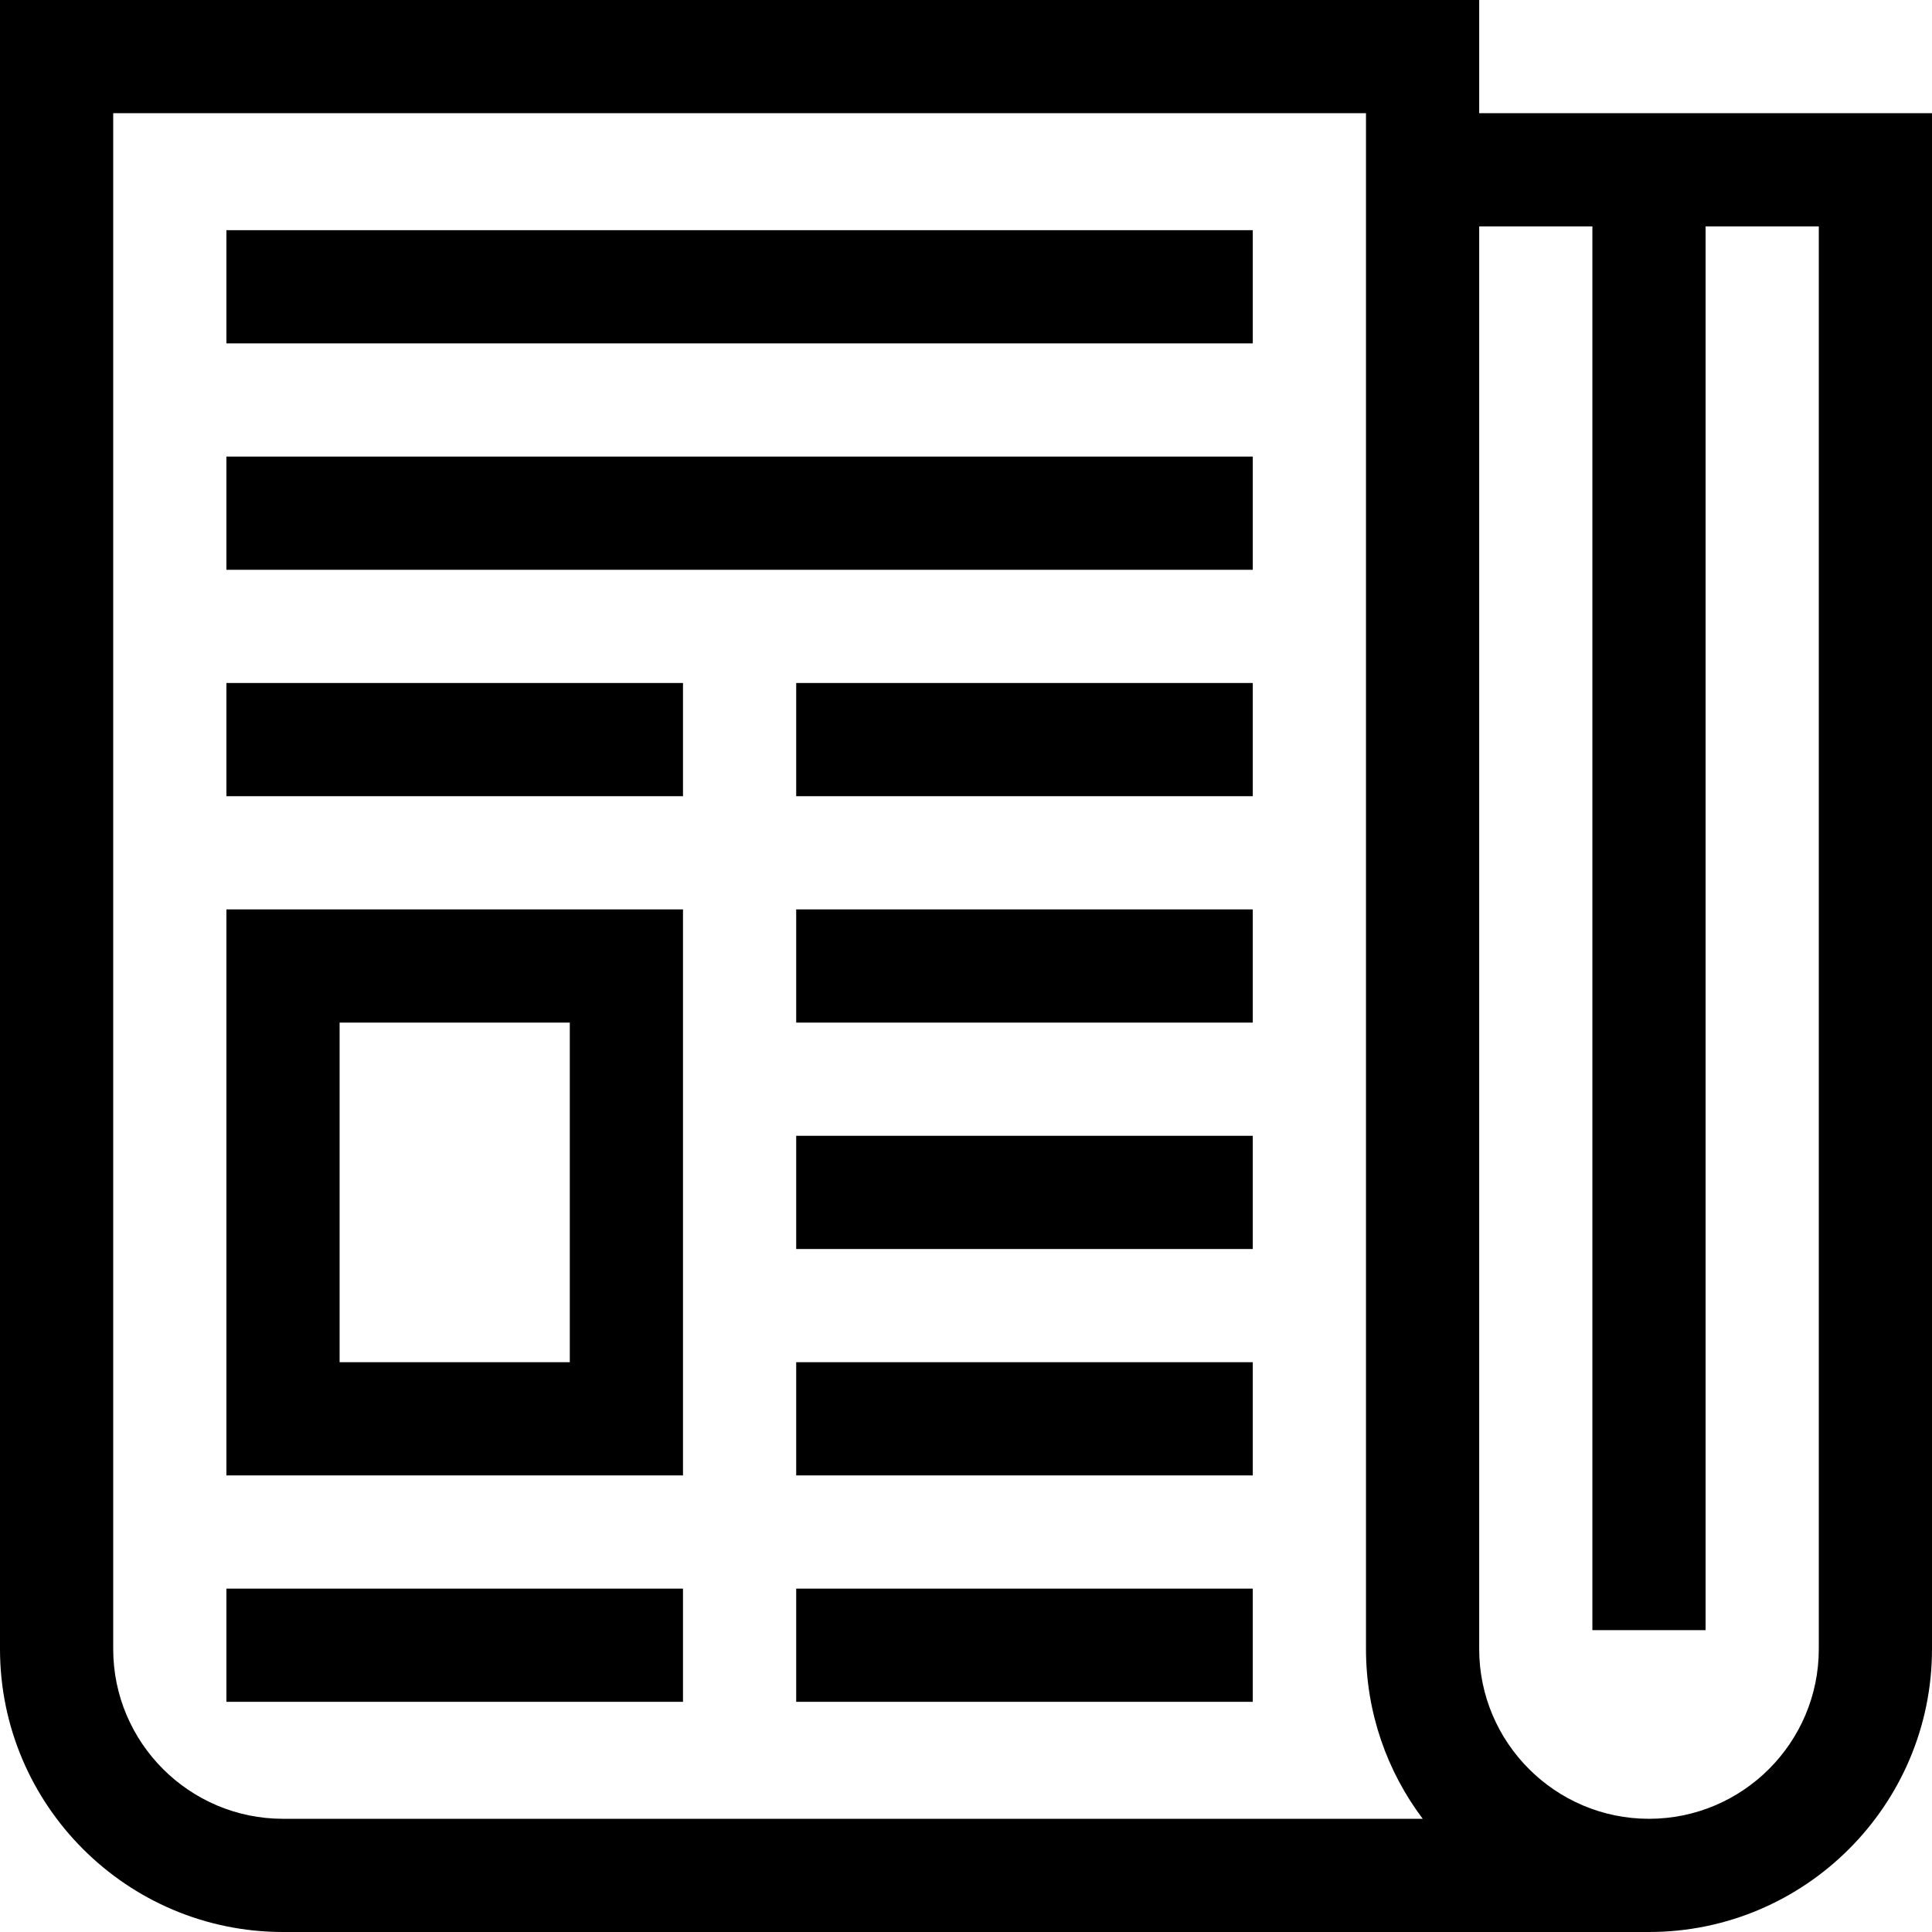
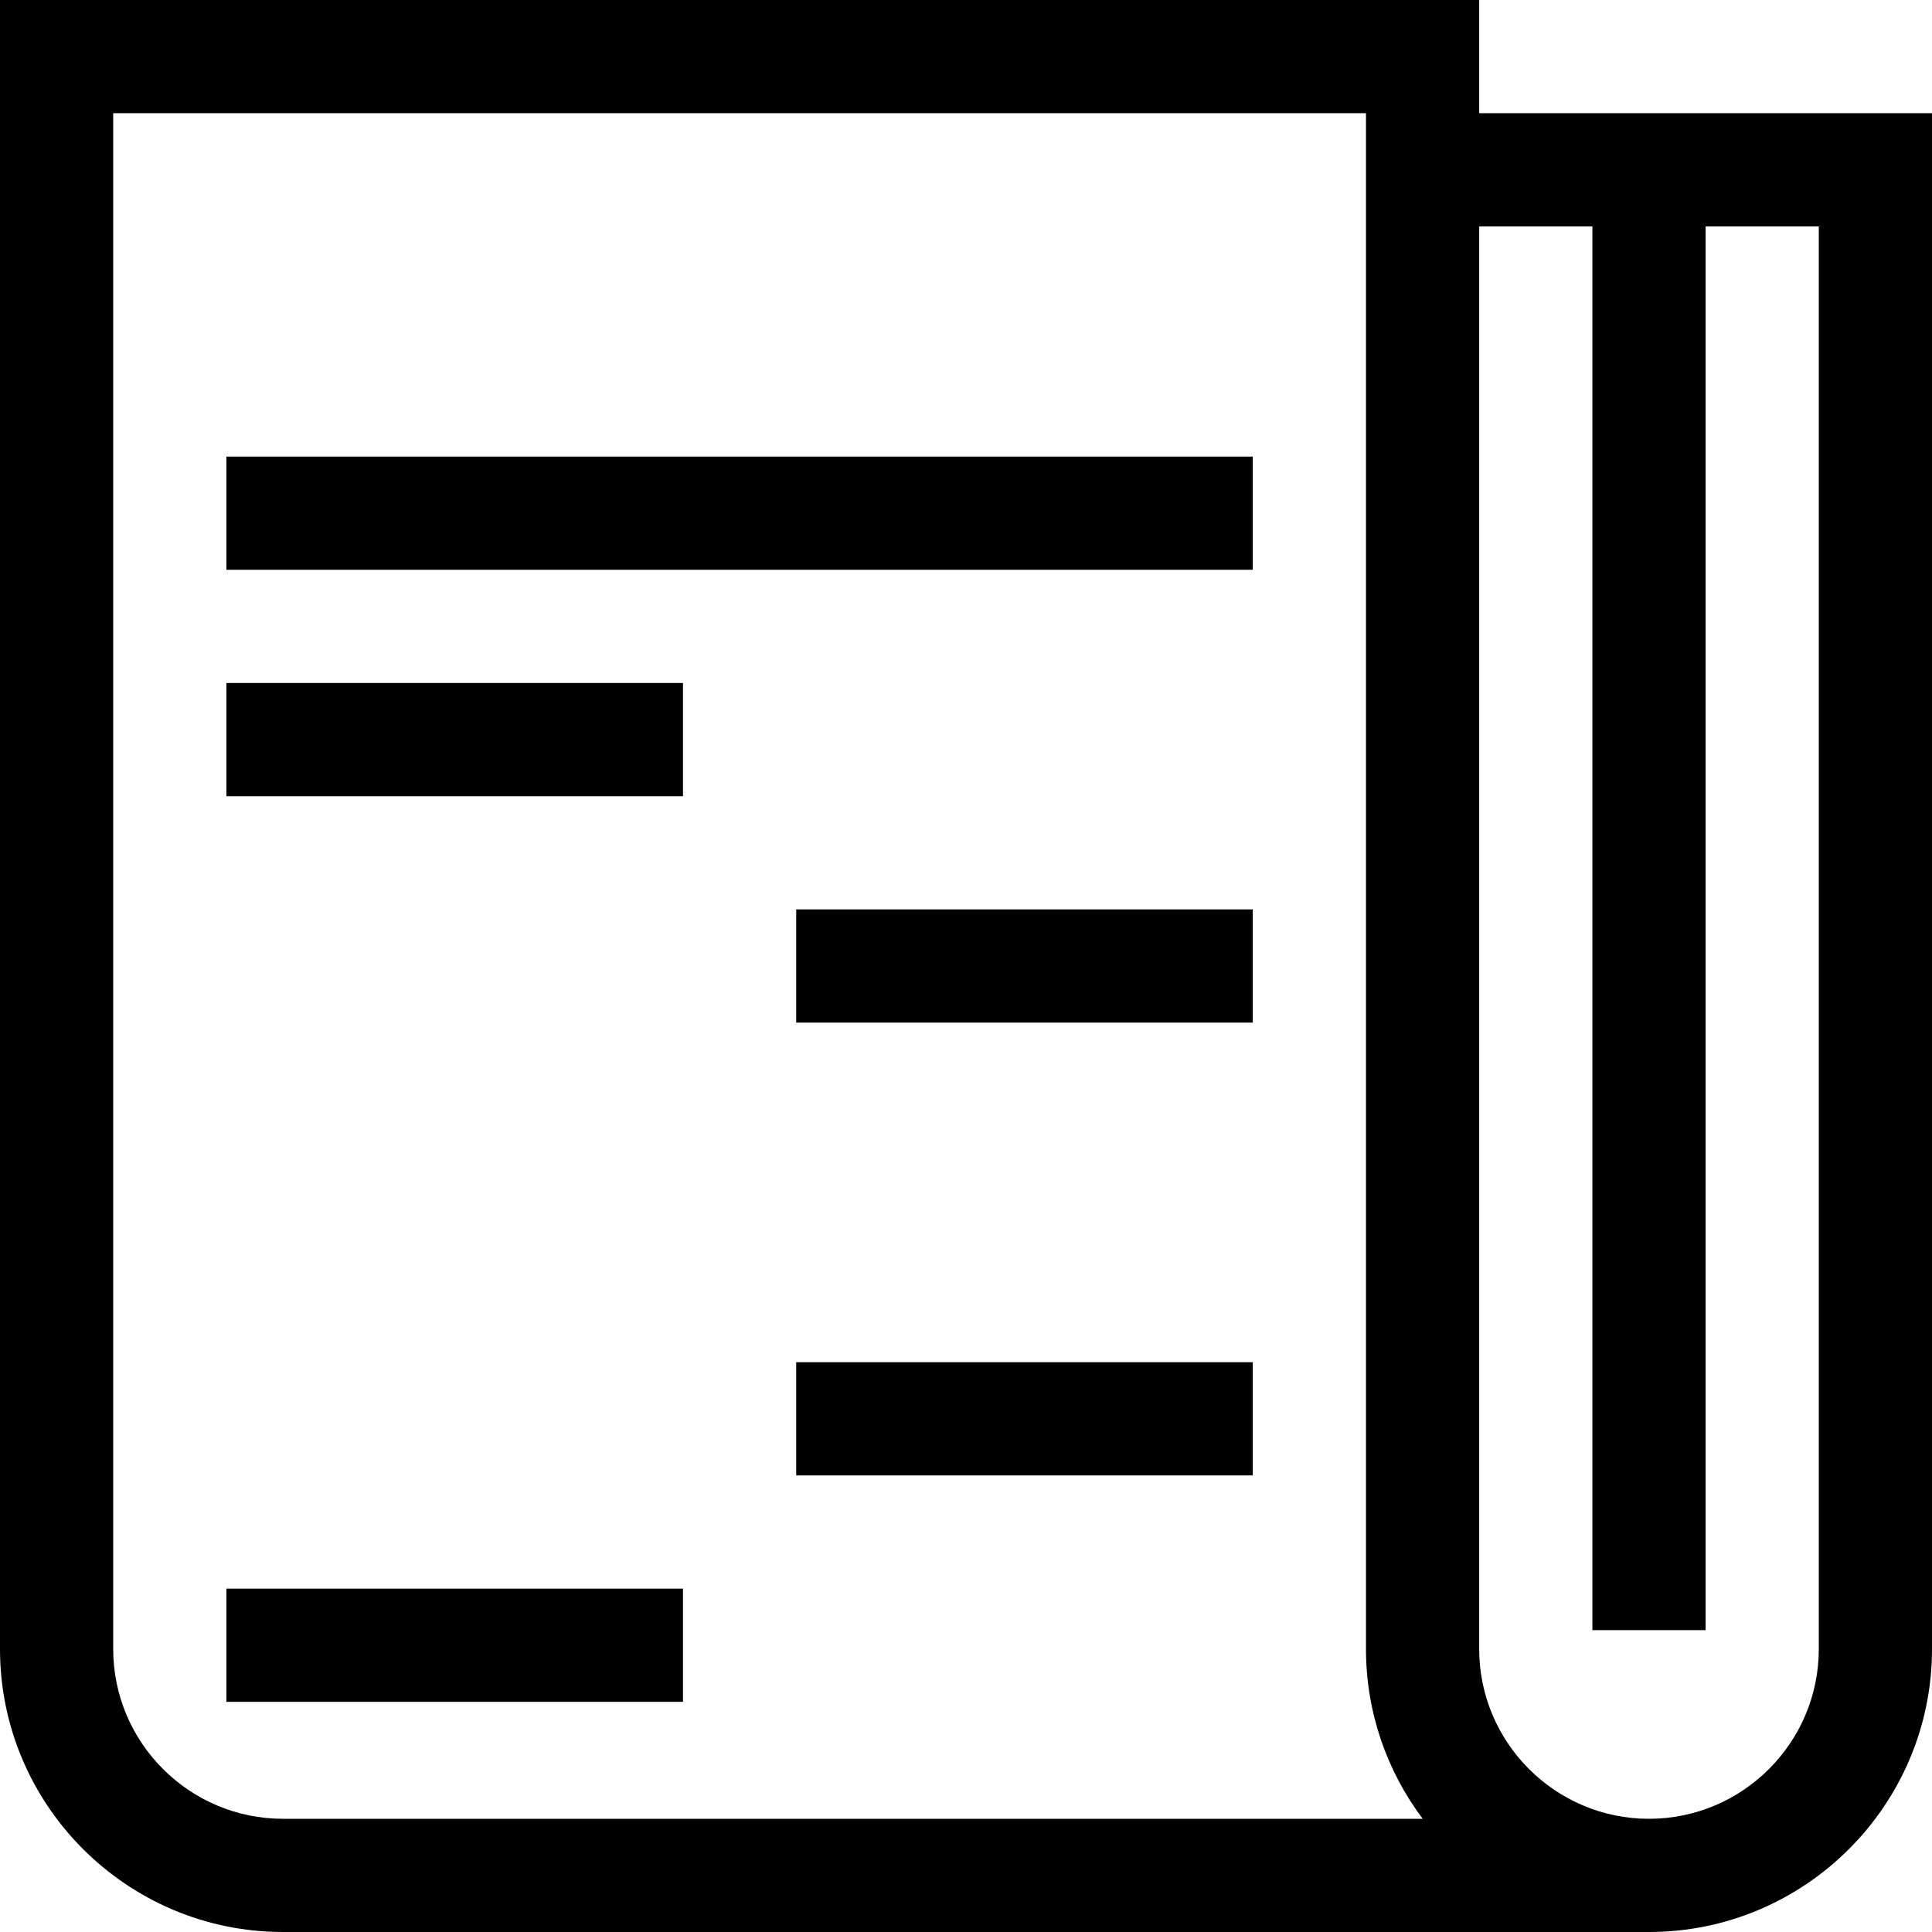
<svg xmlns="http://www.w3.org/2000/svg" version="1.1" id="Capa_1" x="0px" y="0px" viewBox="0 0 512 512" style="enable-background:new 0 0 512 512;" xml:space="preserve">
  <g>
    <g>
      <path d="M392,30V0H0v437c0,41.355,33.645,75,75,75h362c41.355,0,75-33.645,75-75V30H392z M75,482c-24.813,0-45-20.187-45-45V30    h332v407c0,16.869,5.6,32.457,15.036,45H75z M482,437c0,24.813-20.187,45-45,45s-45-20.187-45-45V60h30v372h30V60h30V437z" />
    </g>
  </g>
  <g>
    <g>
-       <rect x="60" y="61" width="272" height="30" />
-     </g>
+       </g>
  </g>
  <g>
    <g>
      <rect x="60" y="121" width="272" height="30" />
    </g>
  </g>
  <g>
    <g>
-       <rect x="211" y="181" width="121" height="30" />
-     </g>
+       </g>
  </g>
  <g>
    <g>
      <rect x="60" y="181" width="121" height="30" />
    </g>
  </g>
  <g>
    <g>
      <rect x="211" y="241" width="121" height="30" />
    </g>
  </g>
  <g>
    <g>
-       <rect x="211" y="301" width="121" height="30" />
-     </g>
+       </g>
  </g>
  <g>
    <g>
      <rect x="211" y="361" width="121" height="30" />
    </g>
  </g>
  <g>
    <g>
-       <path d="M60,241v150h121V241H60z M151,361H90v-90h61V361z" />
-     </g>
+       </g>
  </g>
  <g>
    <g>
-       <rect x="211" y="421" width="121" height="30" />
-     </g>
+       </g>
  </g>
  <g>
    <g>
      <rect x="60" y="421" width="121" height="30" />
    </g>
  </g>
  <g>
</g>
  <g>
</g>
  <g>
</g>
  <g>
</g>
  <g>
</g>
  <g>
</g>
  <g>
</g>
  <g>
</g>
  <g>
</g>
  <g>
</g>
  <g>
</g>
  <g>
</g>
  <g>
</g>
  <g>
</g>
  <g>
</g>
</svg>